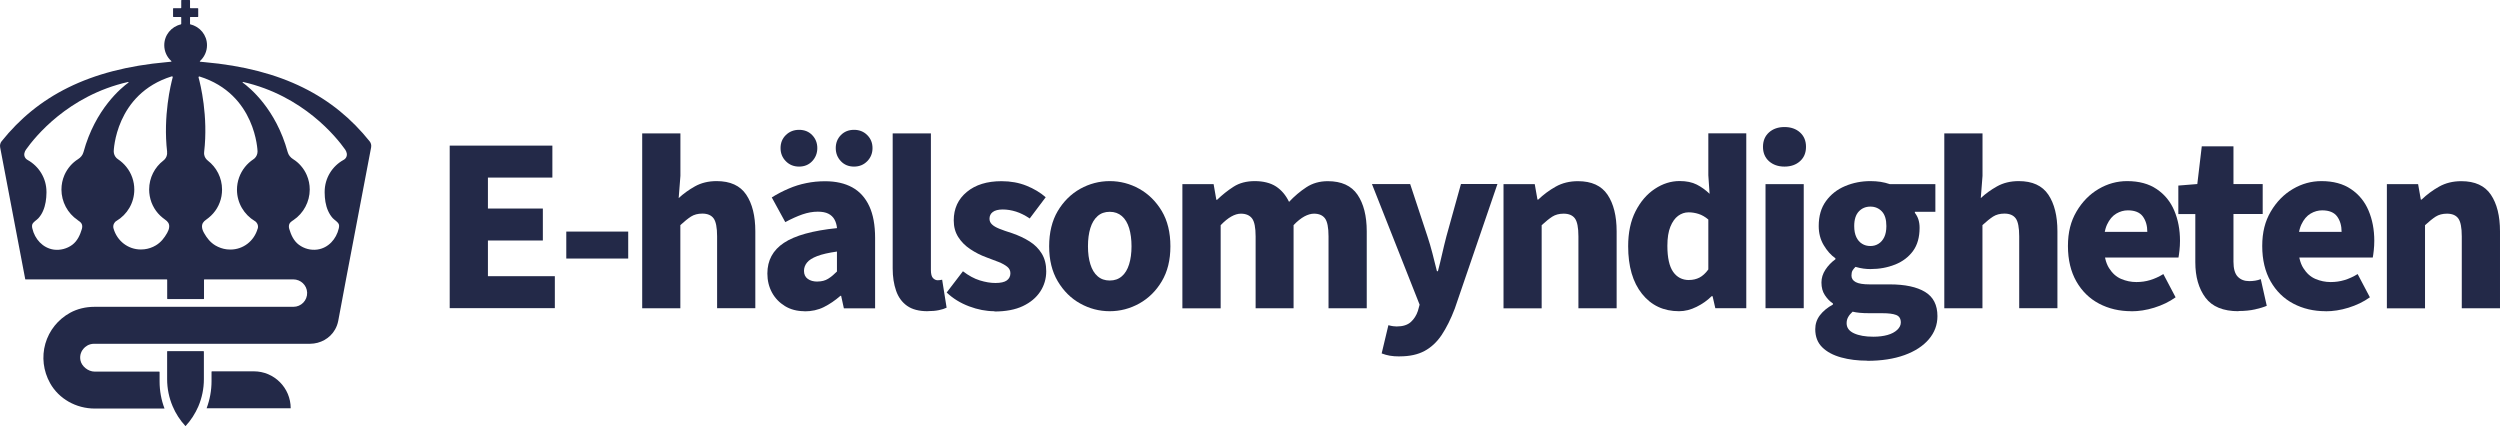
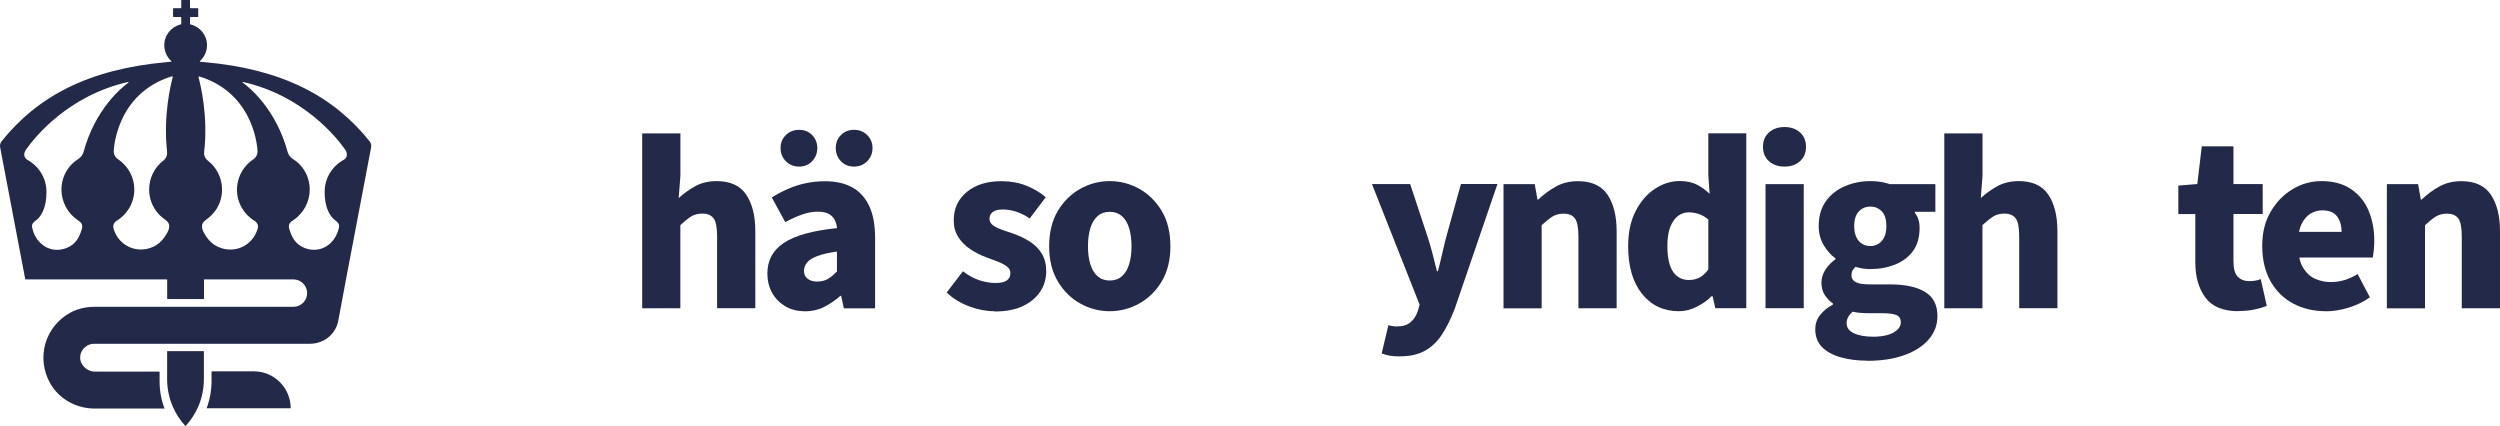
<svg xmlns="http://www.w3.org/2000/svg" id="Lager_1" data-name="Lager 1" viewBox="0 0 375.47 64">
  <defs>
    <style>
      .cls-1 {
        fill: #232948;
      }
    </style>
  </defs>
  <g>
-     <path class="cls-1" d="M67.54,46.29v-24.42h15.42v4.8h-9.68v4.65h8.25v4.8h-8.25v5.36h10.05v4.8h-15.79Z" />
-     <path class="cls-1" d="M85.05,38.83v-4.05h9.3v4.05h-9.3Z" />
    <path class="cls-1" d="M96.45,46.29v-26.26h5.74v6.38l-.26,3.34c.7-.65,1.51-1.24,2.44-1.76s2.01-.79,3.26-.79c2.05,0,3.53.68,4.44,2.03.91,1.35,1.37,3.19,1.37,5.51v11.55h-5.74v-10.8c0-1.33-.18-2.23-.53-2.7-.35-.47-.91-.71-1.69-.71-.67,0-1.24.15-1.71.45-.46.3-.99.73-1.59,1.28v12.49h-5.74Z" />
    <path class="cls-1" d="M120.83,46.74c-1.12,0-2.11-.26-2.94-.77s-1.49-1.19-1.95-2.04c-.46-.85-.69-1.8-.69-2.85,0-1.98.83-3.51,2.49-4.61,1.66-1.1,4.32-1.84,7.97-2.21-.05-.5-.18-.94-.39-1.31-.21-.37-.52-.66-.92-.86-.4-.2-.93-.3-1.58-.3-.75,0-1.52.14-2.31.41-.79.28-1.65.66-2.57,1.16l-2.03-3.71c.8-.5,1.64-.94,2.51-1.31.87-.38,1.77-.66,2.68-.84.91-.19,1.86-.28,2.83-.28,1.6,0,2.96.31,4.07.92,1.11.61,1.96,1.55,2.55,2.81.59,1.26.88,2.86.88,4.78v10.58h-4.69l-.41-1.88h-.11c-.8.7-1.63,1.26-2.49,1.69-.86.43-1.83.64-2.91.64ZM120.01,25.02c-.8,0-1.46-.27-1.99-.81-.53-.54-.79-1.19-.79-1.97s.26-1.43.79-1.95,1.19-.79,1.99-.79,1.46.26,1.97.79.77,1.18.77,1.95-.26,1.43-.77,1.97c-.51.54-1.17.81-1.97.81ZM122.78,42.28c.62,0,1.16-.14,1.59-.41.44-.27.88-.64,1.33-1.09v-3c-1.25.18-2.24.4-2.96.68-.73.28-1.24.6-1.54.98-.3.37-.45.79-.45,1.24,0,.53.19.93.56,1.2.38.28.86.41,1.46.41ZM128.26,25.02c-.8,0-1.46-.27-1.97-.81-.51-.54-.77-1.19-.77-1.97s.26-1.43.77-1.95,1.17-.79,1.97-.79,1.46.26,1.99.79.79,1.18.79,1.95-.26,1.43-.79,1.97c-.53.54-1.19.81-1.99.81Z" />
-     <path class="cls-1" d="M139.32,46.74c-1.3,0-2.33-.27-3.09-.81s-1.31-1.29-1.65-2.27c-.34-.98-.51-2.09-.51-3.34v-20.29h5.74v20.52c0,.6.11,1.01.32,1.22.21.21.44.32.69.32.13,0,.23,0,.32-.02.09-.01.21-.03.36-.06l.67,4.2c-.3.15-.69.27-1.16.37-.47.1-1.04.15-1.69.15Z" />
    <path class="cls-1" d="M149.34,46.74c-1.23,0-2.49-.24-3.79-.73s-2.43-1.18-3.37-2.08l2.44-3.19c.85.65,1.69,1.11,2.53,1.37s1.62.39,2.34.39c.8,0,1.38-.13,1.73-.39.35-.26.53-.62.53-1.07,0-.4-.16-.73-.49-.99s-.76-.5-1.29-.71c-.54-.21-1.14-.44-1.82-.69-.88-.32-1.69-.74-2.44-1.24-.75-.5-1.35-1.11-1.8-1.82s-.67-1.54-.67-2.49c0-1.78.66-3.2,1.97-4.28,1.31-1.08,3.04-1.61,5.2-1.61,1.38,0,2.63.23,3.75.68,1.12.45,2.09,1.03,2.89,1.73l-2.4,3.19c-.7-.47-1.39-.82-2.06-1.03-.67-.21-1.34-.32-1.99-.32s-1.18.13-1.5.38c-.33.25-.49.59-.49,1.01,0,.33.12.61.36.84.24.24.61.46,1.11.66.5.2,1.15.43,1.95.68.95.33,1.81.73,2.59,1.22s1.39,1.1,1.84,1.84c.45.74.67,1.62.67,2.64,0,1.13-.3,2.14-.9,3.06-.6.91-1.47,1.64-2.61,2.18-1.14.54-2.56.81-4.26.81Z" />
    <path class="cls-1" d="M166.67,46.74c-1.58,0-3.06-.39-4.44-1.16-1.39-.77-2.51-1.89-3.37-3.34-.86-1.45-1.29-3.2-1.29-5.25s.43-3.84,1.29-5.29c.86-1.45,1.99-2.56,3.37-3.34,1.39-.77,2.87-1.16,4.44-1.16s3.06.39,4.44,1.16c1.39.78,2.51,1.89,3.38,3.34.86,1.45,1.29,3.21,1.29,5.29s-.43,3.8-1.29,5.25c-.86,1.45-1.99,2.56-3.38,3.34-1.39.77-2.87,1.16-4.44,1.16ZM166.67,42.13c.73,0,1.33-.21,1.82-.64.49-.42.85-1.02,1.09-1.8.24-.77.36-1.68.36-2.7s-.12-1.96-.36-2.74c-.24-.77-.6-1.38-1.09-1.8-.49-.42-1.09-.64-1.82-.64s-1.33.21-1.82.64c-.49.43-.85,1.03-1.09,1.8-.24.78-.36,1.69-.36,2.74s.12,1.93.36,2.7c.24.78.6,1.38,1.09,1.8.49.43,1.09.64,1.82.64Z" />
-     <path class="cls-1" d="M177.58,46.29v-18.64h4.69l.41,2.36h.11c.78-.75,1.6-1.41,2.48-1.97.87-.56,1.94-.84,3.19-.84s2.36.27,3.19.81c.82.54,1.47,1.31,1.95,2.31.8-.85,1.66-1.58,2.59-2.19.92-.61,2-.92,3.23-.92,2.05,0,3.54.68,4.46,2.03.92,1.35,1.39,3.19,1.39,5.51v11.55h-5.74v-10.8c0-1.33-.18-2.23-.53-2.7-.35-.47-.9-.71-1.65-.71-.45,0-.93.14-1.44.41-.51.28-1.06.71-1.63,1.31v12.49h-5.7v-10.8c0-1.33-.18-2.23-.54-2.7-.36-.47-.92-.71-1.67-.71-.92,0-1.94.58-3.04,1.73v12.49h-5.74Z" />
    <path class="cls-1" d="M210.21,53.53c-.58,0-1.07-.04-1.48-.11-.41-.07-.82-.19-1.22-.34l1.01-4.24c.3.08.54.13.71.15.17.02.35.04.53.04.92,0,1.63-.22,2.12-.66.49-.44.84-.99,1.07-1.67l.26-.94-7.16-18.12h5.74l2.59,7.84c.27.82.53,1.68.75,2.55.23.88.45,1.78.68,2.7h.15c.23-.87.44-1.75.64-2.63.2-.88.41-1.75.64-2.63l2.18-7.84h5.48l-6.41,18.72c-.6,1.58-1.26,2.89-1.97,3.96-.71,1.06-1.57,1.86-2.57,2.4-1,.54-2.24.81-3.71.81Z" />
    <path class="cls-1" d="M225.81,46.29v-18.64h4.69l.41,2.33h.11c.78-.75,1.65-1.4,2.63-1.95.98-.55,2.09-.82,3.34-.82,2.05,0,3.53.68,4.44,2.03.91,1.35,1.37,3.19,1.37,5.51v11.55h-5.74v-10.8c0-1.33-.18-2.23-.53-2.7-.35-.47-.91-.71-1.69-.71-.67,0-1.24.15-1.71.45-.46.3-.99.73-1.59,1.28v12.49h-5.74Z" />
    <path class="cls-1" d="M252.18,46.74c-2.33,0-4.18-.87-5.57-2.61-1.39-1.74-2.08-4.12-2.08-7.15,0-2.05.37-3.8,1.11-5.25.74-1.45,1.7-2.57,2.89-3.36,1.19-.79,2.43-1.18,3.73-1.18,1.02,0,1.88.18,2.57.53.69.35,1.33.81,1.93,1.39l-.19-2.78v-6.3h5.7v26.26h-4.65l-.41-1.8h-.15c-.63.63-1.38,1.16-2.25,1.59-.88.44-1.75.66-2.63.66ZM253.68,42.05c.57,0,1.09-.12,1.56-.36.46-.24.91-.64,1.33-1.22v-7.5c-.47-.4-.96-.68-1.46-.84-.5-.16-1-.24-1.5-.24-.58,0-1.1.18-1.58.53-.47.35-.86.89-1.16,1.63-.3.74-.45,1.69-.45,2.87,0,1.78.29,3.08.86,3.9.57.82,1.37,1.24,2.4,1.24Z" />
    <path class="cls-1" d="M268.01,25.02c-.95,0-1.72-.27-2.33-.81-.6-.54-.9-1.26-.9-2.16s.3-1.62.9-2.16c.6-.54,1.38-.81,2.33-.81s1.73.27,2.33.81.9,1.26.9,2.16-.3,1.62-.9,2.16c-.6.54-1.38.81-2.33.81ZM265.16,46.29v-18.64h5.74v18.64h-5.74Z" />
    <path class="cls-1" d="M280.43,54.17c-1.43,0-2.73-.16-3.92-.49-1.19-.33-2.13-.83-2.83-1.52-.7-.69-1.05-1.59-1.05-2.72,0-.78.23-1.47.69-2.08.46-.61,1.12-1.16,1.97-1.63v-.15c-.48-.32-.88-.74-1.22-1.26-.34-.51-.51-1.14-.51-1.89,0-.68.2-1.32.6-1.93.4-.61.9-1.13,1.5-1.56v-.15c-.68-.47-1.26-1.13-1.76-1.97-.5-.84-.75-1.79-.75-2.87,0-1.5.36-2.75,1.09-3.75.73-1,1.68-1.75,2.87-2.25,1.19-.5,2.46-.75,3.81-.75.53,0,1.03.04,1.52.11.49.08.94.19,1.37.34h6.86v4.16h-3.08v.15c.25.33.43.67.54,1.03.11.36.17.77.17,1.22,0,1.42-.33,2.59-.99,3.49s-1.56,1.58-2.68,2.03c-1.13.45-2.36.68-3.71.68-.33,0-.67-.02-1.05-.07-.37-.05-.78-.14-1.2-.26-.2.2-.35.39-.45.56-.1.18-.15.43-.15.75,0,.43.21.75.64.98.43.23,1.13.34,2.1.34h3c2.3,0,4.07.38,5.31,1.13s1.86,1.96,1.86,3.64c0,1.3-.43,2.46-1.29,3.47-.86,1.01-2.08,1.81-3.66,2.38-1.58.57-3.44.86-5.59.86ZM281.36,50.57c.8,0,1.51-.09,2.12-.26.61-.17,1.1-.43,1.46-.77.36-.34.54-.71.54-1.11,0-.58-.24-.95-.71-1.13-.48-.18-1.16-.26-2.06-.26h-1.84c-.65,0-1.17-.02-1.56-.06s-.74-.09-1.07-.17c-.3.27-.53.55-.68.83-.15.27-.22.57-.22.9,0,.68.37,1.18,1.11,1.52s1.71.51,2.91.51ZM280.91,36.95c.45,0,.86-.11,1.22-.34.36-.22.65-.56.86-.99.21-.44.32-.99.32-1.67,0-.98-.22-1.71-.67-2.19s-1.03-.73-1.73-.73-1.28.24-1.74.73-.69,1.22-.69,2.19c0,.67.11,1.23.32,1.67.21.44.5.77.86.99.36.23.78.34,1.26.34Z" />
    <path class="cls-1" d="M292.01,46.29v-26.26h5.74v6.38l-.26,3.34c.7-.65,1.51-1.24,2.44-1.76s2.01-.79,3.26-.79c2.05,0,3.53.68,4.44,2.03.91,1.35,1.37,3.19,1.37,5.51v11.55h-5.74v-10.8c0-1.33-.18-2.23-.53-2.7-.35-.47-.91-.71-1.69-.71-.67,0-1.24.15-1.71.45-.46.3-.99.73-1.59,1.28v12.49h-5.74Z" />
-     <path class="cls-1" d="M320.11,46.74c-1.8,0-3.42-.38-4.86-1.14-1.44-.76-2.58-1.88-3.41-3.34s-1.26-3.23-1.26-5.31.43-3.73,1.29-5.19,1.97-2.59,3.32-3.38c1.35-.79,2.77-1.18,4.28-1.18,1.78,0,3.26.4,4.44,1.2,1.19.8,2.07,1.88,2.64,3.23s.86,2.86.86,4.54c0,.5-.03.98-.08,1.44-.05.46-.1.82-.15,1.07h-12.11l-.07-3.86h7.5c0-.92-.22-1.69-.67-2.31-.45-.61-1.2-.92-2.25-.92-.6,0-1.18.16-1.74.49-.56.33-1.03.88-1.39,1.65-.36.78-.52,1.85-.47,3.23.02,1.43.28,2.53.77,3.3.49.78,1.09,1.32,1.82,1.63.73.31,1.49.47,2.29.47.73,0,1.42-.1,2.08-.3.66-.2,1.32-.5,1.97-.9l1.84,3.49c-.95.68-2.02,1.19-3.21,1.56s-2.33.54-3.43.54Z" />
    <path class="cls-1" d="M336.2,46.74c-2.3,0-3.96-.68-4.97-2.04-1.01-1.36-1.52-3.13-1.52-5.31v-7.24h-2.55v-4.28l2.85-.23.67-5.66h4.76v5.66h4.39v4.5h-4.39v7.16c0,1.05.21,1.8.64,2.25.43.45,1,.67,1.73.67.3,0,.6-.02.9-.07.3-.05.57-.12.83-.23l.9,4.01c-.47.2-1.07.38-1.78.54-.71.16-1.53.24-2.46.24Z" />
    <path class="cls-1" d="M349.29,46.74c-1.8,0-3.42-.38-4.86-1.14-1.44-.76-2.58-1.88-3.41-3.34s-1.26-3.23-1.26-5.31.43-3.73,1.29-5.19,1.97-2.59,3.32-3.38c1.35-.79,2.77-1.18,4.28-1.18,1.78,0,3.26.4,4.44,1.2,1.19.8,2.07,1.88,2.64,3.23s.86,2.86.86,4.54c0,.5-.03.98-.08,1.44-.05.46-.1.82-.15,1.07h-12.11l-.07-3.86h7.5c0-.92-.22-1.69-.67-2.31-.45-.61-1.2-.92-2.25-.92-.6,0-1.18.16-1.74.49-.56.33-1.03.88-1.39,1.65-.36.78-.52,1.85-.47,3.23.02,1.43.28,2.53.77,3.3.49.78,1.09,1.32,1.82,1.63.73.31,1.49.47,2.29.47.73,0,1.42-.1,2.08-.3.66-.2,1.32-.5,1.97-.9l1.84,3.49c-.95.68-2.02,1.19-3.21,1.56s-2.33.54-3.43.54Z" />
    <path class="cls-1" d="M358.48,46.29v-18.64h4.69l.41,2.33h.11c.78-.75,1.65-1.4,2.63-1.95.98-.55,2.09-.82,3.34-.82,2.05,0,3.53.68,4.44,2.03.91,1.35,1.37,3.19,1.37,5.51v11.55h-5.74v-10.8c0-1.33-.18-2.23-.53-2.7-.35-.47-.91-.71-1.69-.71-.67,0-1.24.15-1.71.45-.46.3-.99.73-1.59,1.28v12.49h-5.74Z" />
  </g>
  <g>
    <path class="cls-1" d="M25.16,52.73s-.06.03-.06.06v4.16c0,1.41.29,2.8.83,4.07.46,1.09,1.11,2.1,1.93,2.98h0s0,0,0,0c.82-.88,1.46-1.89,1.93-2.97.54-1.28.83-2.66.83-4.07v-4.16s-.03-.06-.06-.06h-5.41Z" />
    <path class="cls-1" d="M38.13,55.77h-6.3s-.06.03-.06.06v1.42c0,1.41-.26,2.78-.74,4.07h12.63c0-3.06-2.48-5.55-5.53-5.55Z" />
    <path class="cls-1" d="M55.51,21.22c-5.37-6.71-13.03-10.85-24.83-11.89-.19-.02-.4-.04-.62-.06-.05,0-.07-.07-.03-.1.65-.59,1.06-1.44,1.06-2.38,0-1.52-1.06-2.79-2.48-3.12-.04,0-.07-.04-.07-.09v-.97s.03-.06.06-.06h1.11s.06-.03.06-.06v-1.2s-.03-.06-.06-.06h-1.11s-.06-.03-.06-.06V.06s-.03-.06-.06-.06h-1.2s-.06.03-.06.06v1.11s-.03.06-.06.06h-1.11s-.06.03-.06.06v1.2s.03.06.06.06h1.11s.06.03.06.06v.97s-.03.08-.07.09c-1.42.33-2.48,1.6-2.48,3.12,0,.95.41,1.8,1.06,2.38.04.03.02.1-.03.1-.22.02-.43.04-.62.06C13.27,10.37,5.61,14.51.24,21.22c-.2.25-.28.58-.22.9l3.77,19.81s.02.03.03.03h21.23s.06.03.06.06v2.84s.03.06.06.06h5.41s.06-.03.06-.06v-2.84s.03-.06.06-.06h13.35c1.11,0,2.04.87,2.08,1.99.04,1.17-.9,2.13-2.06,2.13H14.2c-1.34,0-2.6.31-3.66.89-1.84,1.01-3.16,2.67-3.73,4.65-.56,1.98-.31,4.08.71,5.92,1.32,2.36,3.9,3.82,6.73,3.82h10.46c-.49-1.29-.74-2.66-.74-4.07v-1.42s-.03-.06-.06-.06h-9.7c-.97,0-1.96-.8-2.13-1.71-.16-.86.22-1.46.47-1.74.23-.27.75-.73,1.59-.73h32.44c1.53-.01,2.98-.8,3.74-2.14.23-.4.39-.84.48-1.3l1.17-6.25,3.77-19.81c.06-.32-.02-.65-.22-.9ZM11.66,33.06c.33.22.66.42.69.9,0,.14-.01.28-.05.42-.27.9-.67,1.81-1.45,2.39-.78.58-1.8.85-2.77.72-1.66-.24-2.86-1.59-3.22-3.17-.03-.13-.06-.27-.05-.4,0-.06.01-.13.03-.19.13-.4.64-.64.92-.95.29-.32.53-.69.7-1.09.38-.86.51-1.82.52-2.75,0-.04,0-.08,0-.12,0-2.07-1.15-3.86-2.84-4.8-.37-.2-.57-.62-.47-1.03.04-.19.12-.37.24-.53,1.31-1.85,6.3-8.1,15.33-10.15.06-.01.1.07.05.1-1.02.74-4.98,3.94-6.75,10.44-.12.44-.42.81-.81,1.05-.43.27-.84.62-1.17,1-.36.42-.66.89-.88,1.39-.3.69-.45,1.43-.45,2.18,0,1.82.92,3.57,2.44,4.58ZM25.09,22.82c.02.14.01.28-.01.41-.06.35-.26.67-.54.88-1.3,1-2.14,2.58-2.14,4.35,0,.66.12,1.32.35,1.94.23.6.56,1.16.98,1.64.21.24.44.46.69.66.12.1.25.2.38.29.39.27.65.59.61,1.09-.02.32-.15.63-.31.91-.43.76-.93,1.4-1.69,1.86-.53.32-1.12.52-1.73.59-.18.02-.35.03-.53.03-1.91,0-3.56-1.27-4.1-3.15-.07-.25-.05-.51.07-.74.08-.16.21-.31.37-.4,1.6-.95,2.68-2.7,2.68-4.71,0-1.24-.42-2.45-1.2-3.41-.36-.45-.79-.84-1.27-1.16-.07-.05-.14-.1-.2-.16-.27-.27-.42-.63-.42-1.02,0,0,.21-8.61,8.71-11.25.09-.03.17.05.15.14-.28,1.02-1.46,5.78-.84,11.2ZM38.7,34.33c-.54,1.89-2.19,3.15-4.1,3.15-.18,0-.36-.01-.53-.03-.61-.07-1.2-.28-1.73-.59-.76-.46-1.26-1.1-1.69-1.86-.16-.28-.29-.59-.31-.91-.03-.5.22-.82.61-1.09.13-.09.26-.18.38-.29.25-.2.48-.42.69-.66.42-.48.76-1.04.98-1.64.24-.62.35-1.28.35-1.94,0-1.77-.84-3.35-2.14-4.35-.28-.22-.48-.53-.54-.88-.02-.13-.03-.27-.01-.41.63-5.42-.56-10.18-.84-11.2-.02-.09.06-.17.15-.14,8.5,2.65,8.71,11.25,8.71,11.25,0,.39-.15.75-.42,1.02-.06.06-.13.11-.2.16-.48.32-.91.71-1.27,1.16-.77.96-1.2,2.18-1.2,3.41,0,2,1.08,3.75,2.68,4.71.16.09.29.24.37.4.12.23.14.49.07.74ZM51.61,24.01c-1.7.93-2.85,2.73-2.85,4.8,0,.04,0,.08,0,.12.01.93.13,1.89.52,2.75.18.4.41.77.7,1.09.28.3.78.55.92.95.02.06.03.12.03.19,0,.13-.02.27-.05.4-.37,1.59-1.56,2.94-3.22,3.17-.97.14-1.98-.13-2.77-.72-.78-.58-1.18-1.48-1.45-2.39-.04-.14-.06-.28-.05-.42.03-.49.36-.68.69-.9,1.51-1.01,2.44-2.76,2.44-4.58,0-.75-.15-1.49-.45-2.18-.22-.51-.52-.98-.88-1.39-.33-.39-.74-.73-1.17-1-.39-.24-.69-.61-.81-1.05-1.77-6.5-5.73-9.7-6.75-10.44-.05-.04-.01-.12.05-.1,9.02,2.05,14.02,8.3,15.33,10.15.12.17.2.36.24.56.08.4-.11.8-.47.99Z" />
  </g>
</svg>